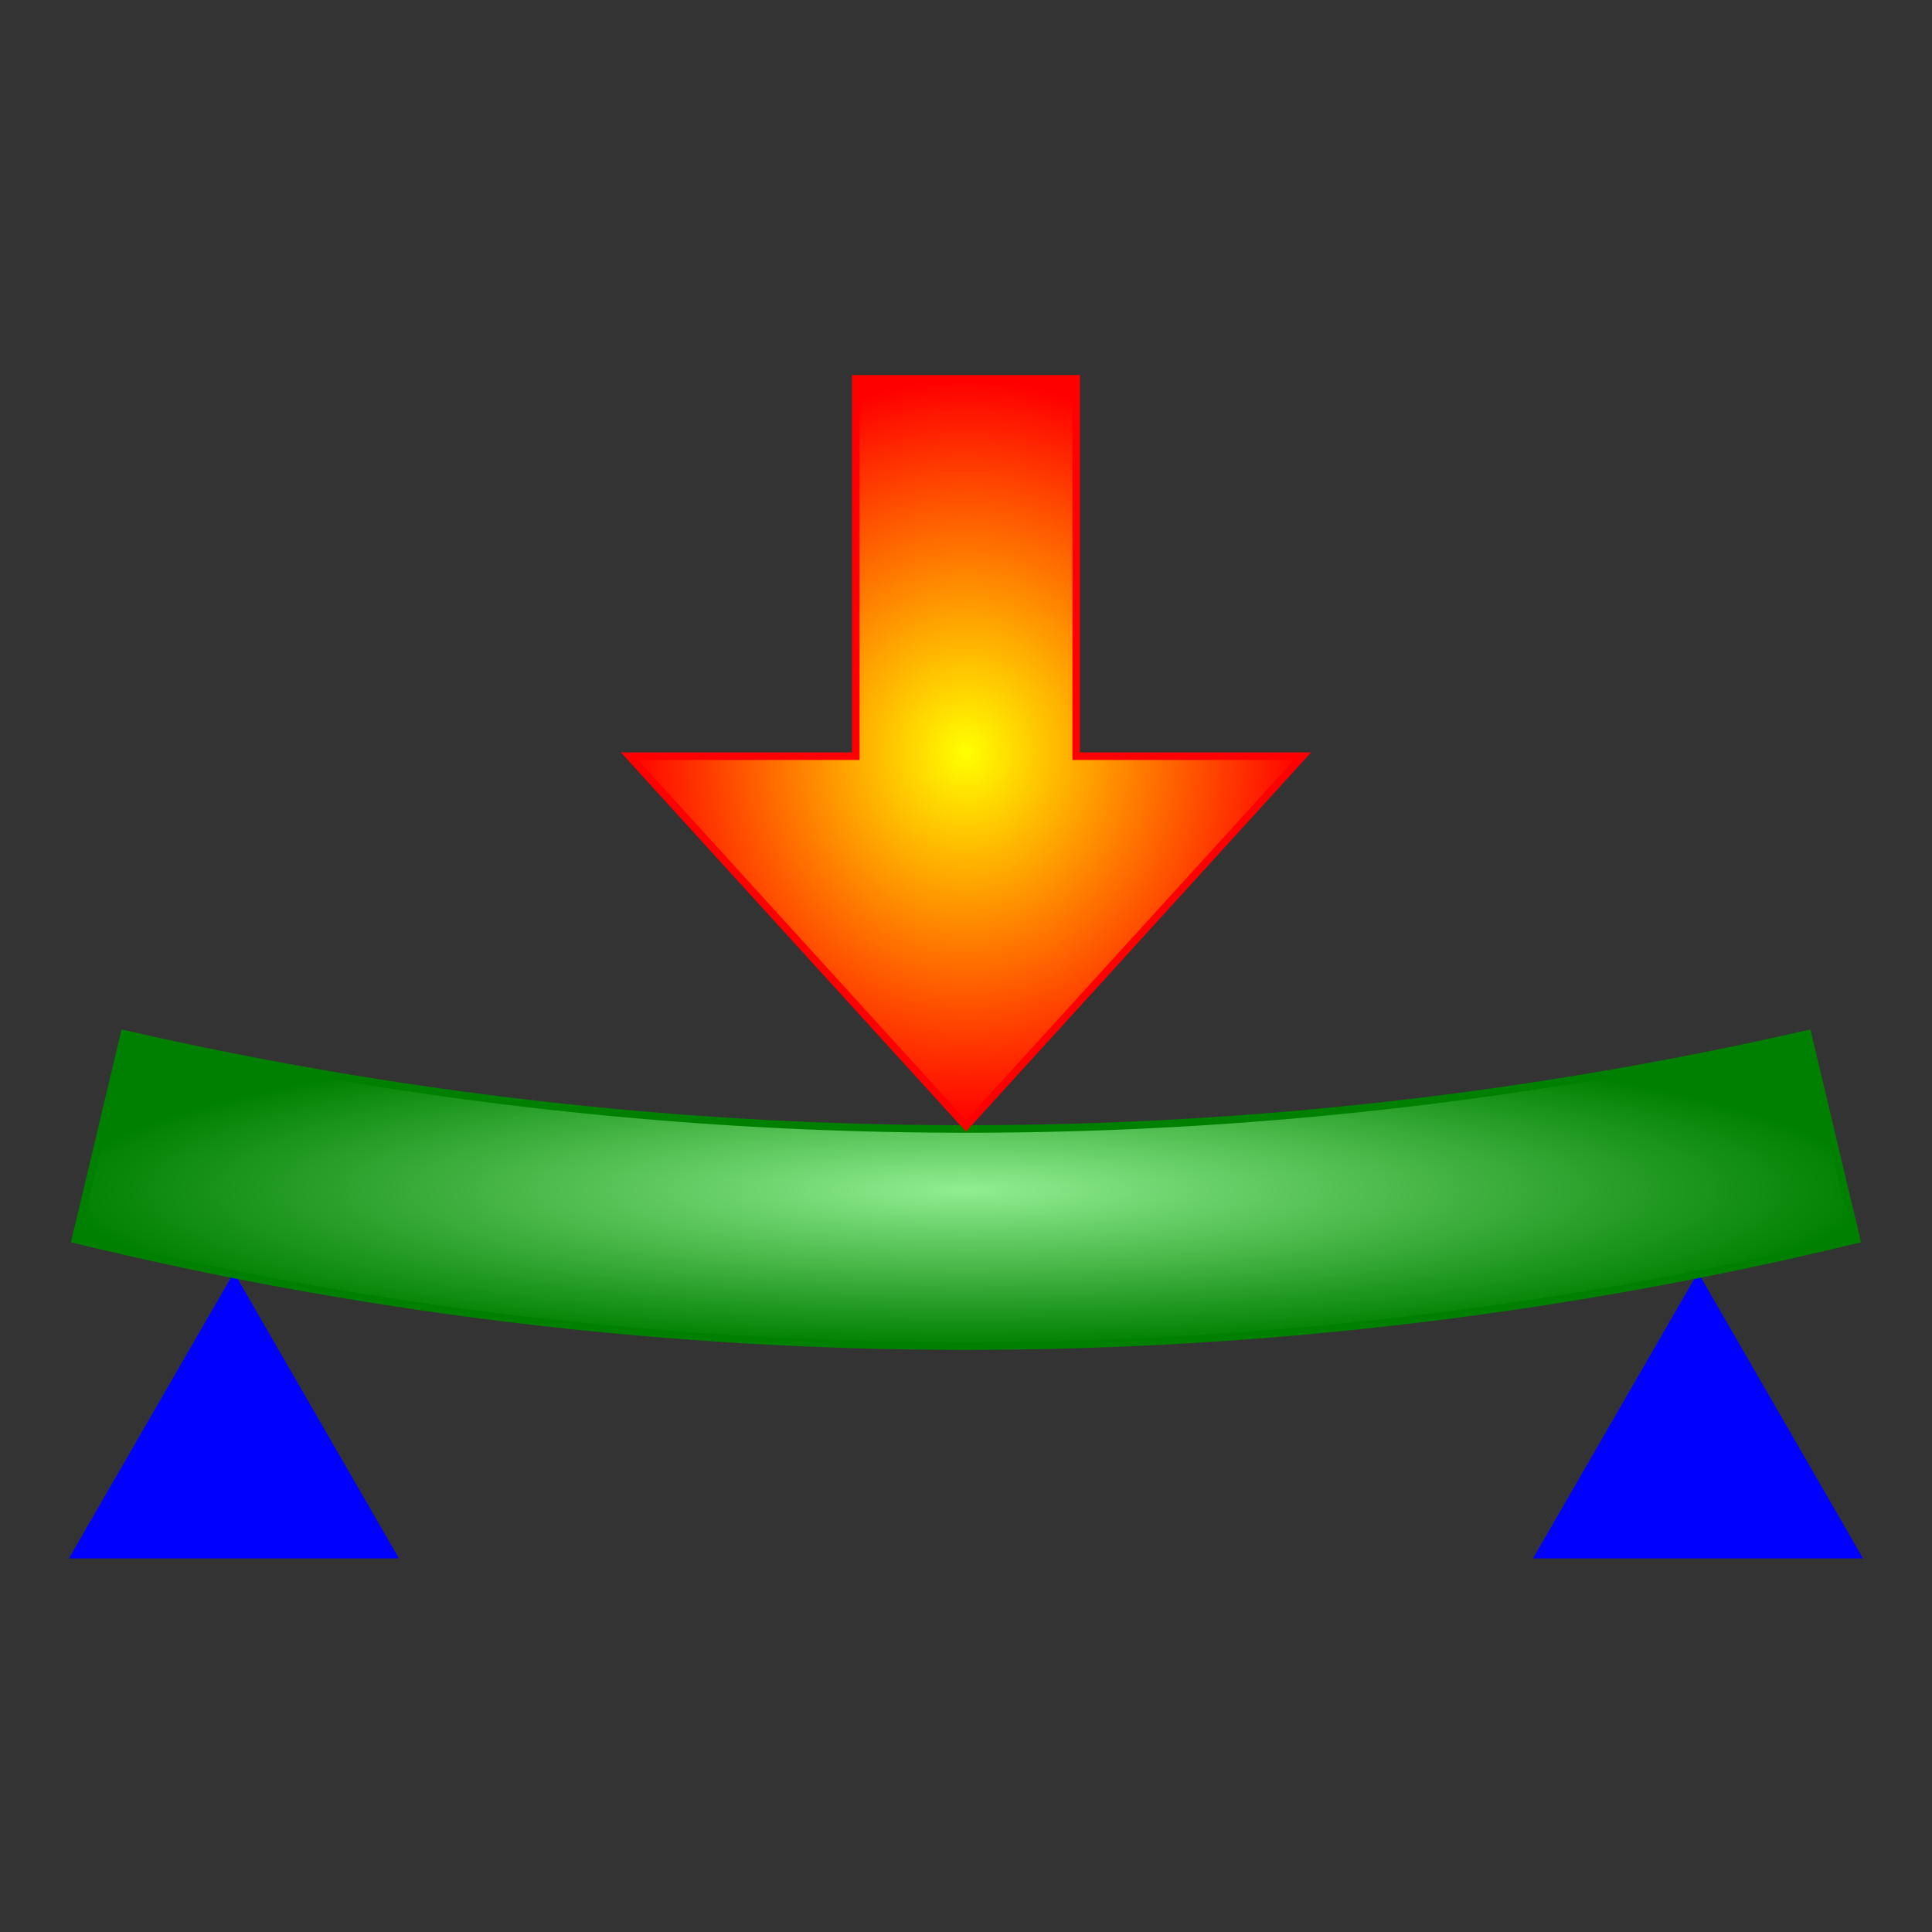
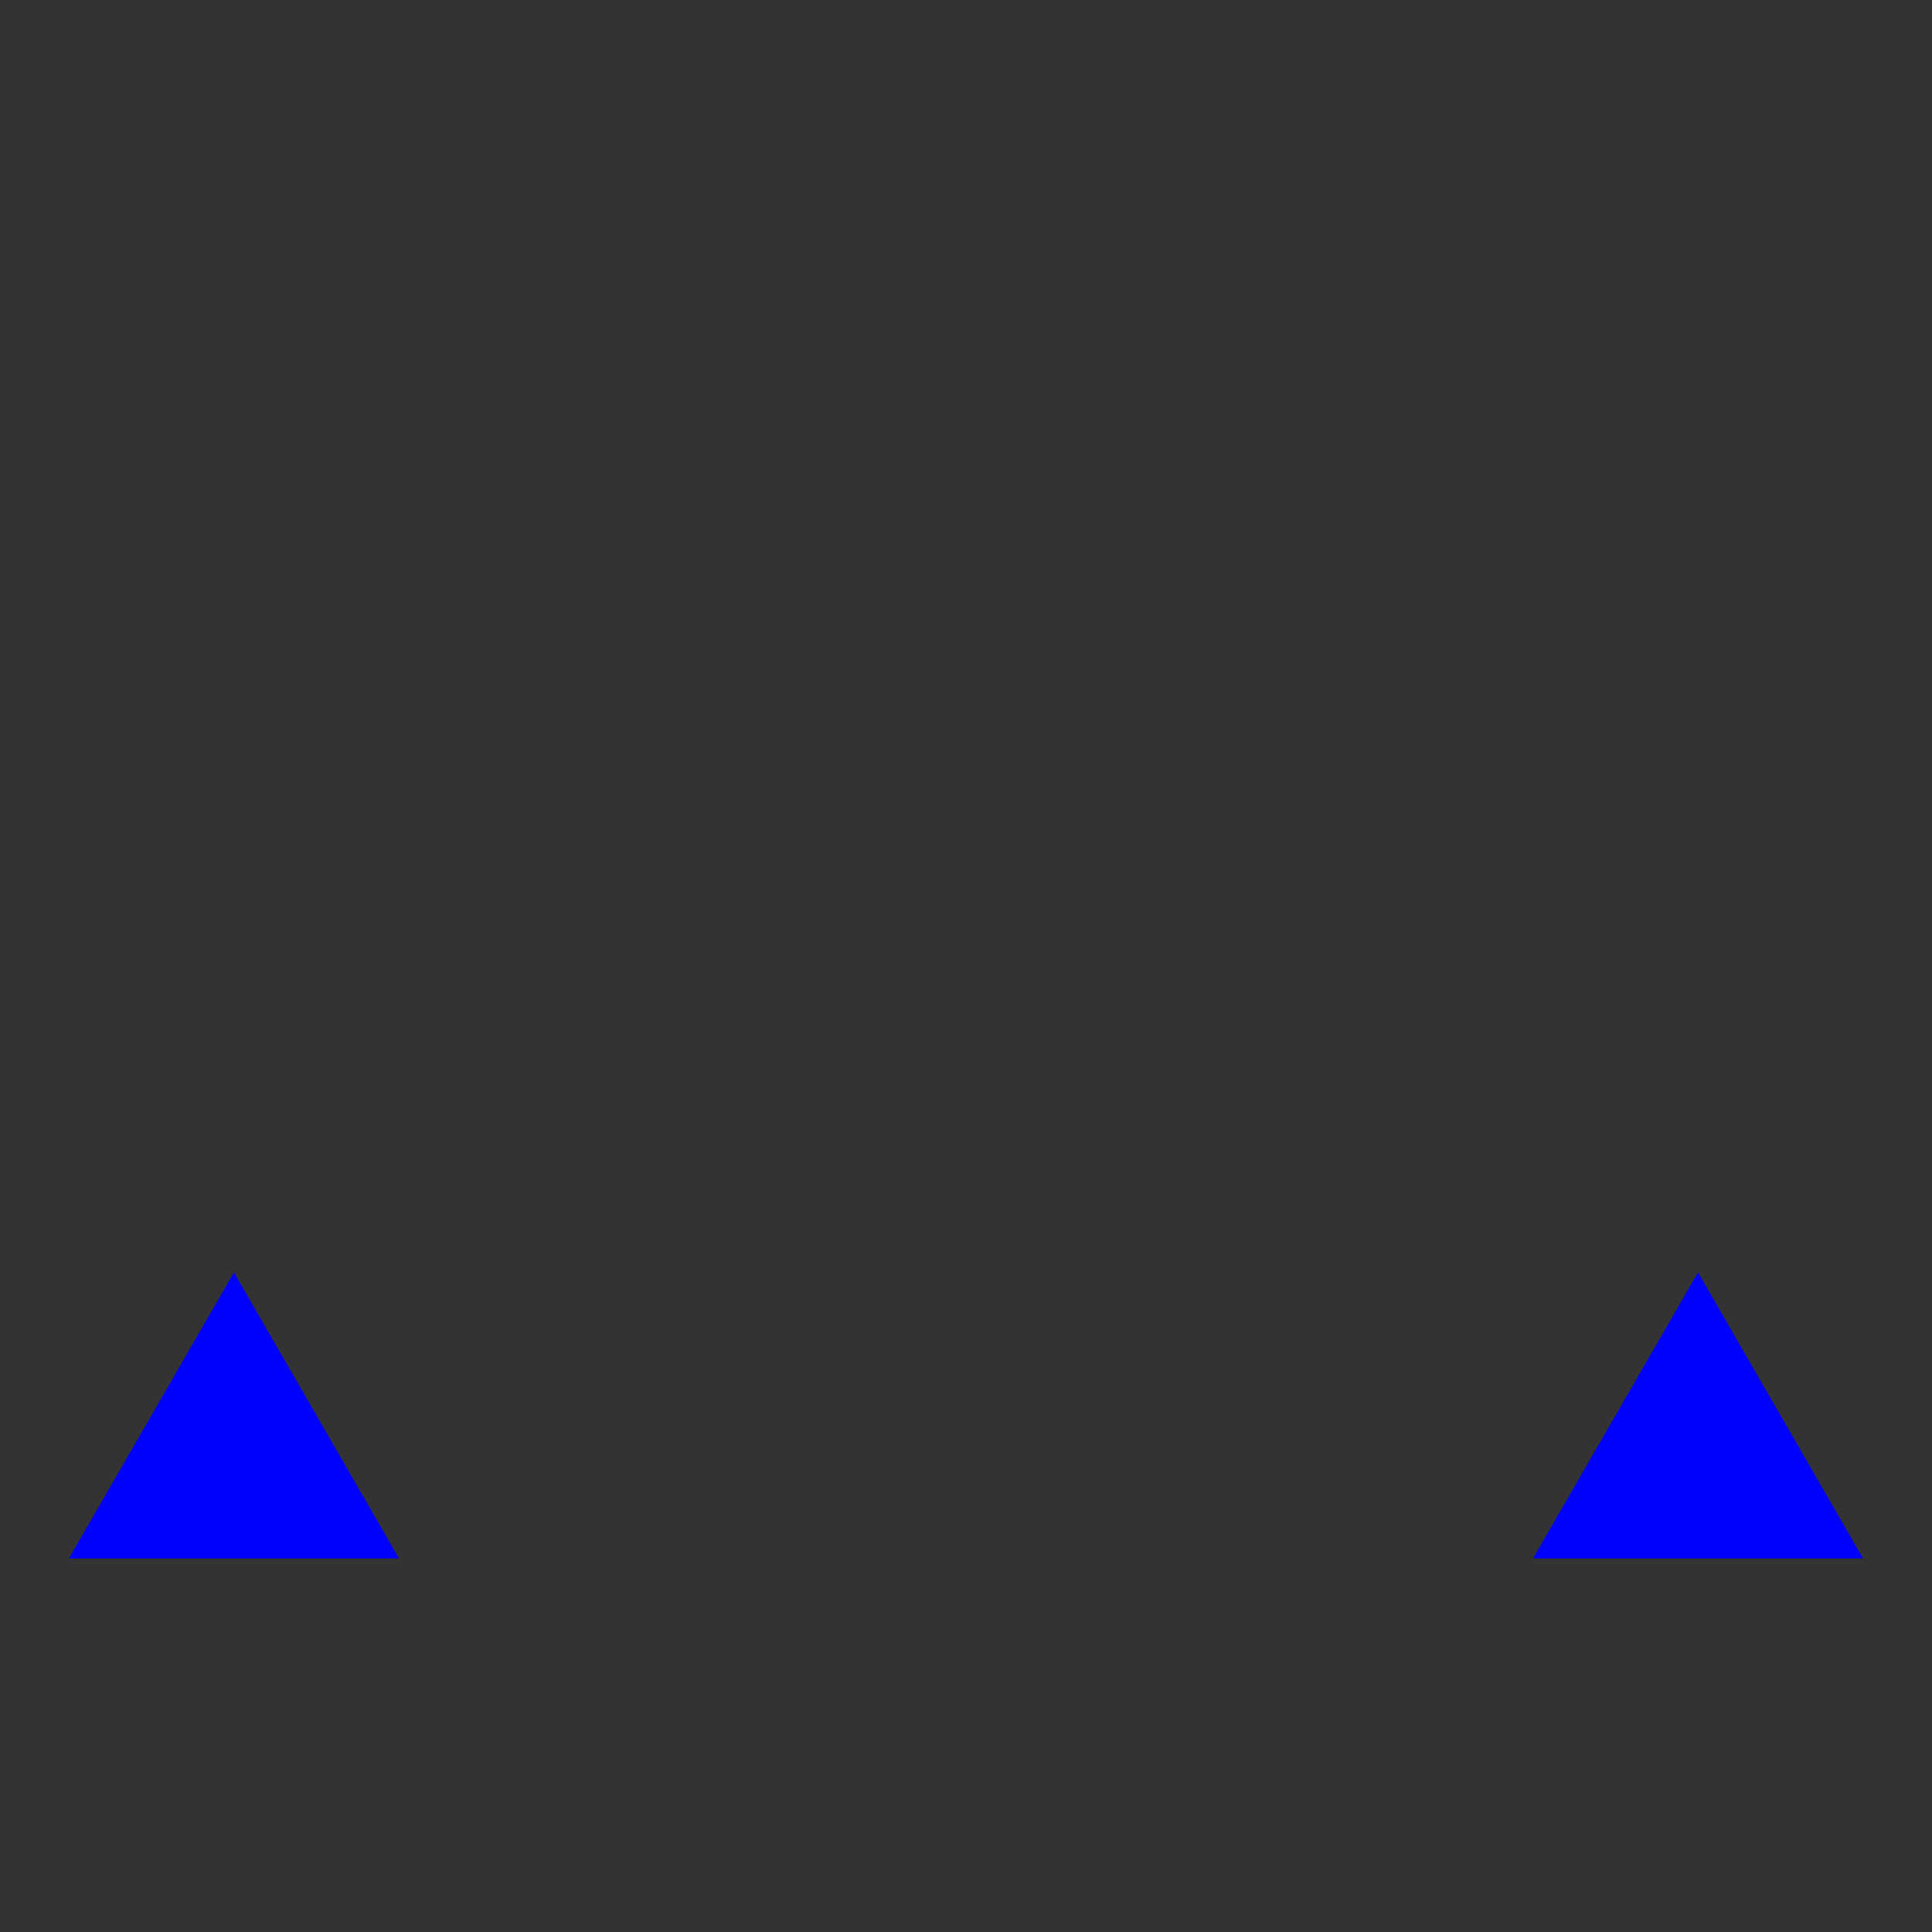
<svg xmlns="http://www.w3.org/2000/svg" version="1.1" baseProfile="full" width="128px" height="128px">
  <rect width="100%" height="100%" fill="#333333" stroke="none" />
  <path stroke="#0000FFFF" stroke-width="0.5" fill="#0000FFAA" d="M5,103  h21 l-10.5,-18.2 Z  m97,0  h21 l-10.5,-18.2 Z  " />
-   <path stroke="#008000FF" stroke-width="0.5" fill="url(#g)" d="M5,82.12  A250,250 0 0 0 123,82.12  l-3.24,-13.62  A250,250 0 0 1 8.24,68.5  Z " />
  <radialGradient id="g">
    <stop offset="0" stop-color="lightgreen" />
    <stop offset="1" stop-color="green" />
  </radialGradient>
-   <path stroke="#FF0000FF" stroke-width="0.5" fill="url(#g1)" d="M64,74.6  l-22.3,-24.5  h15  v-25  h14.6 v25  h15  Z " />
  <radialGradient id="g1">
    <stop offset="0" stop-color="yellow" />
    <stop offset="1" stop-color="red" />
  </radialGradient>
</svg>